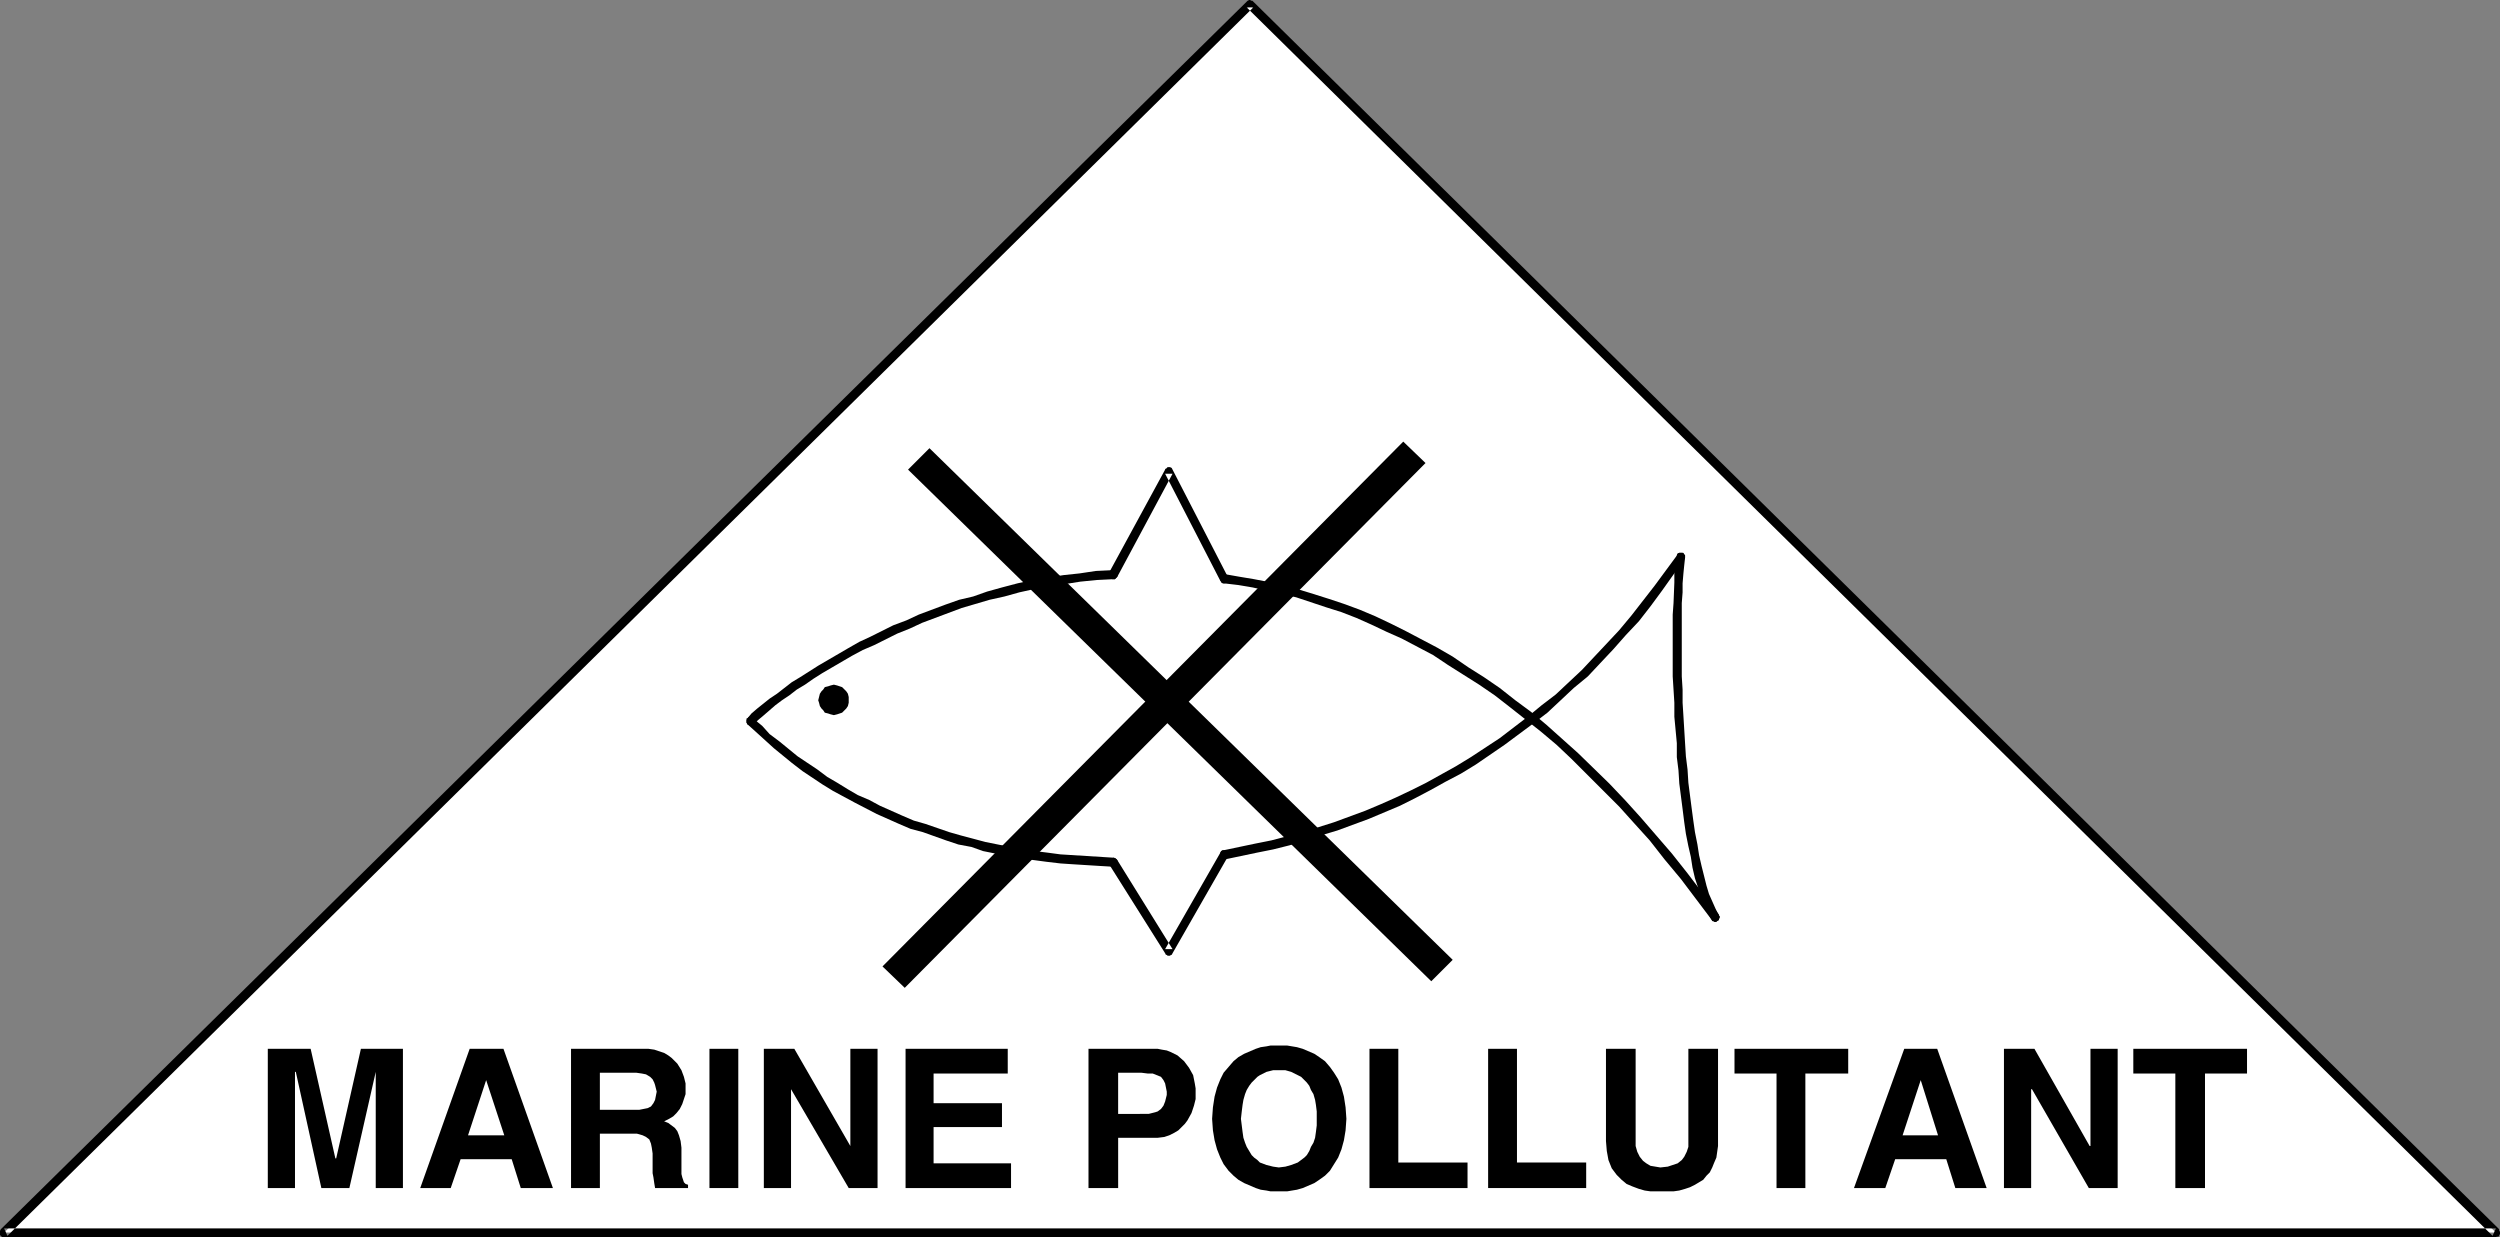
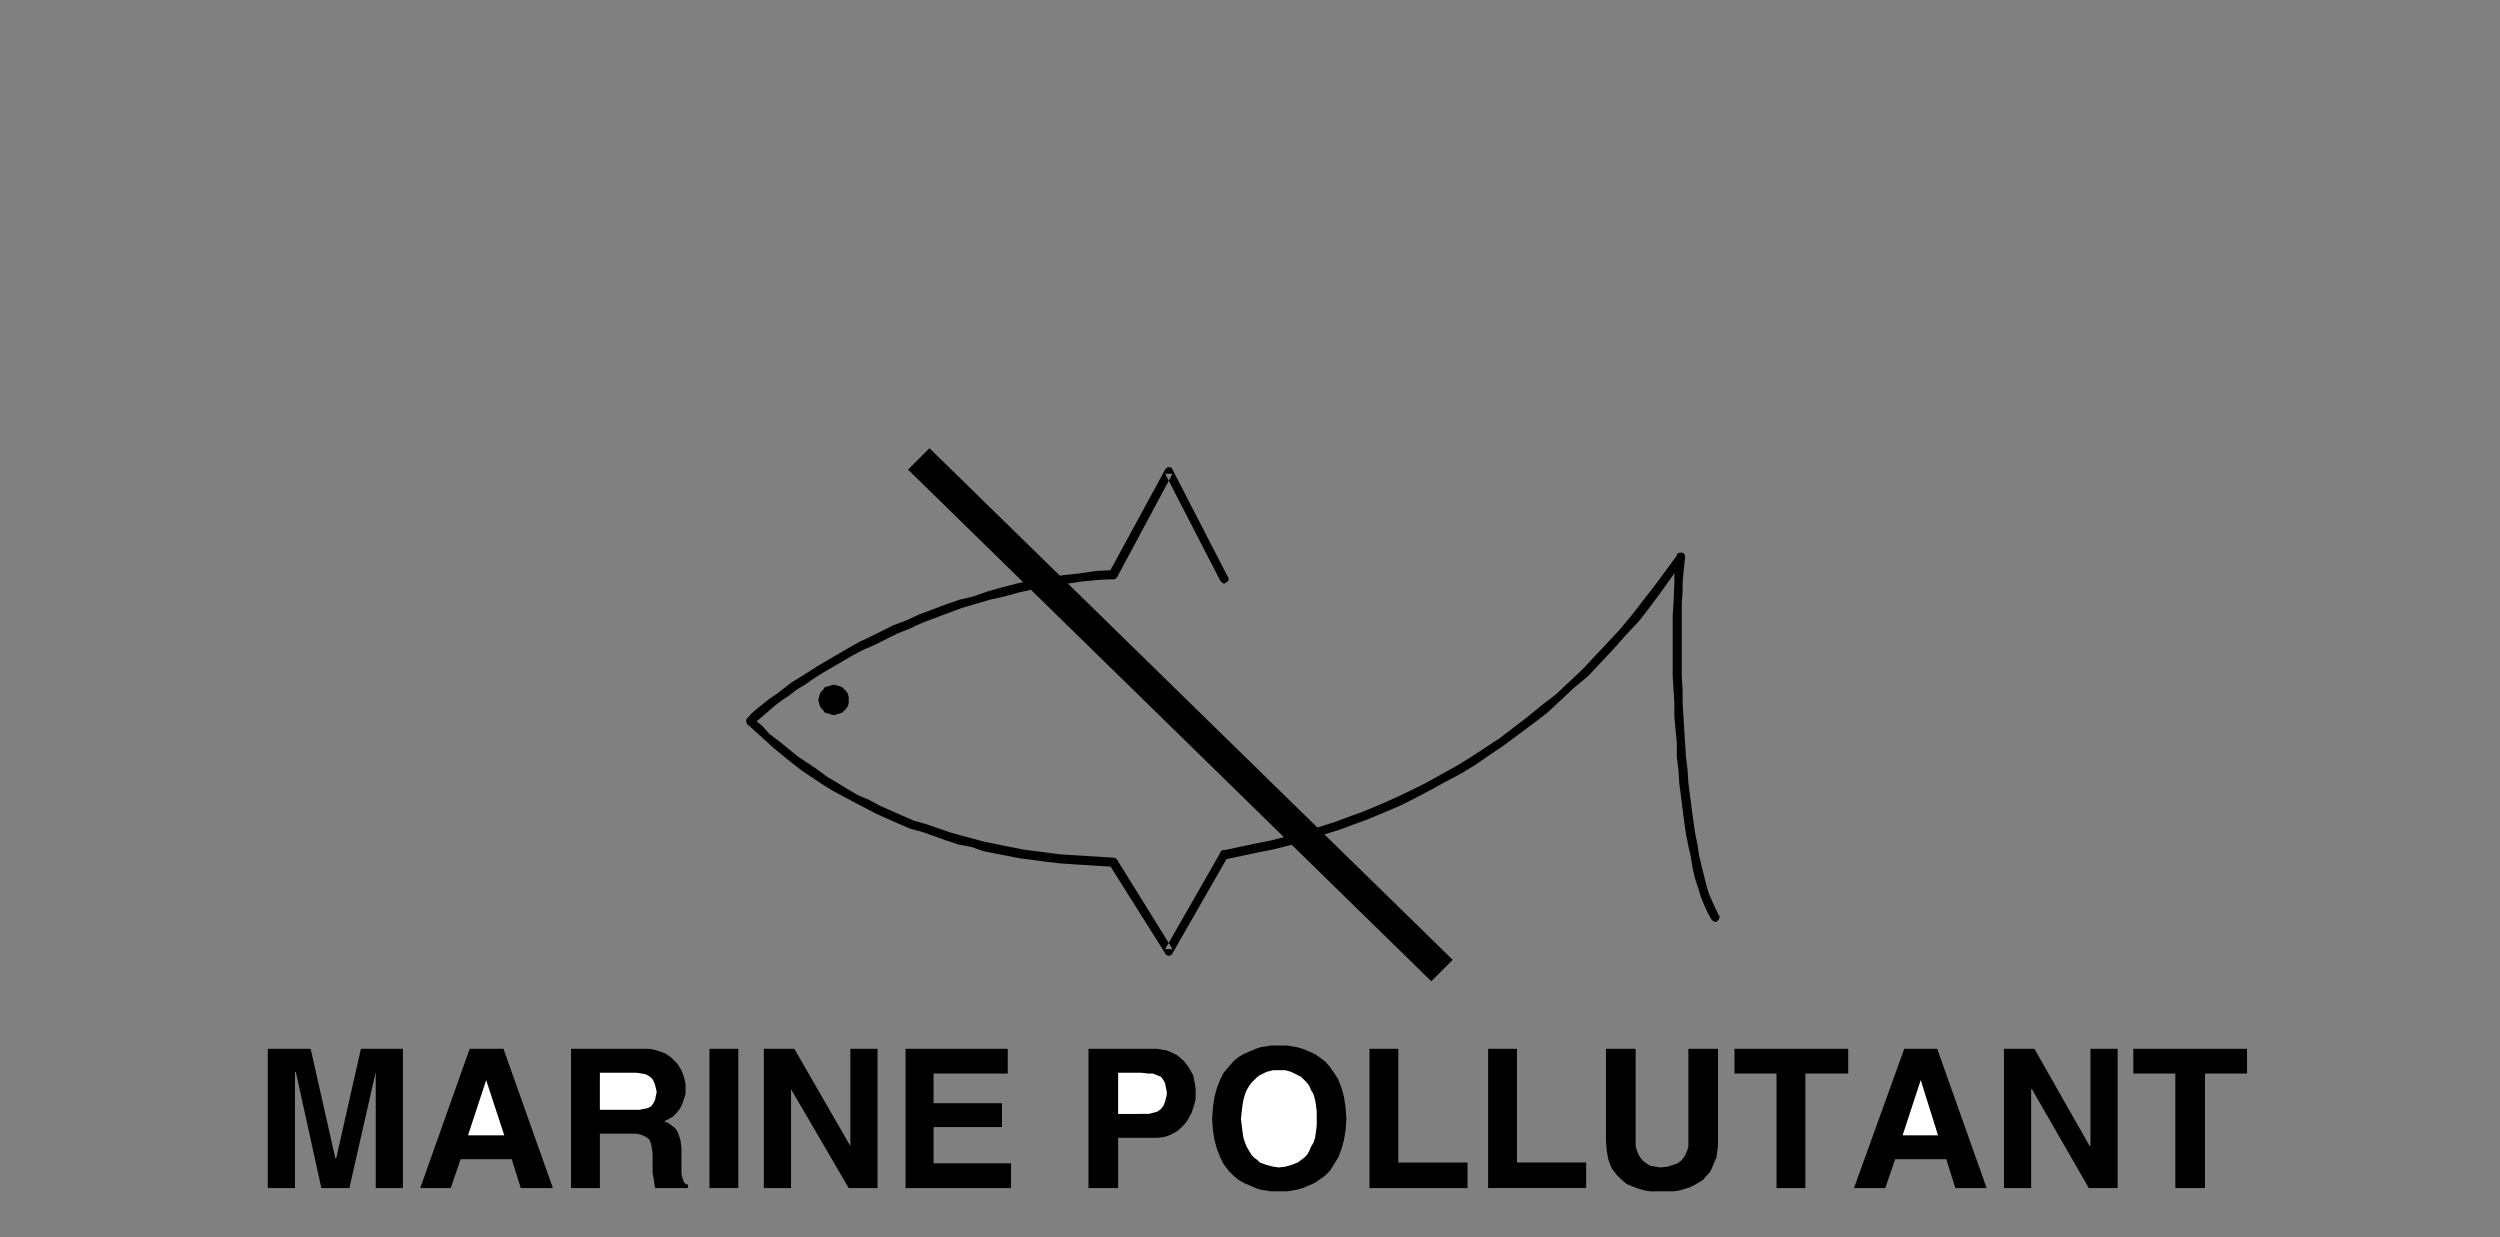
<svg xmlns="http://www.w3.org/2000/svg" xmlns:ns1="http://sodipodi.sourceforge.net/DTD/sodipodi-0.dtd" xmlns:ns2="http://www.inkscape.org/namespaces/inkscape" version="1.0" width="129.724mm" height="64.213mm" id="svg32" ns1:docname="Marine Pollutant.wmf">
  <rect width="100%" height="100%" fill="#808080" stroke="none" />
  <ns1:namedview id="namedview32" pagecolor="#ffffff" bordercolor="#000000" borderopacity="0.25" ns2:showpageshadow="2" ns2:pageopacity="0.0" ns2:pagecheckerboard="0" ns2:deskcolor="#d1d1d1" ns2:document-units="mm" />
  <defs id="defs1">
    <pattern id="WMFhbasepattern" patternUnits="userSpaceOnUse" width="6" height="6" x="0" y="0" />
  </defs>
-   <path style="fill:#ffffff;fill-opacity:1;fill-rule:evenodd;stroke:none" d="M 0.808,241.724 245.147,0.969 489.486,241.724 Z" id="path1" />
-   <path style="fill:#000000;fill-opacity:1;fill-rule:evenodd;stroke:none" d="M 0.808,240.916 1.454,242.37 245.793,1.454 h -1.293 l 244.339,240.916 0.646,-1.454 H 0.808 v 1.777 H 489.486 l 0.162,-0.162 h 0.323 l 0.162,-0.162 v -0.162 l 0.162,-0.162 v -0.323 -0.162 l -0.162,-0.162 v -0.323 L 245.793,0.323 245.632,0.162 h -0.162 L 245.147,0 h -0.162 l -0.323,0.162 -0.162,0.162 L 0.162,241.077 0,241.4 v 0.162 0.162 0.323 0.162 l 0.162,0.162 0.162,0.162 0.162,0.162 h 0.323 z" id="path2" />
  <path style="fill:#000000;fill-opacity:1;fill-rule:evenodd;stroke:none" d="m 79.022,232.998 h -5.333 v -22.783 0 l -5.171,22.783 H 63.024 L 58.014,210.215 h -0.162 v 22.783 h -5.333 v -27.307 h 8.403 l 4.848,21.49 h 0.162 l 4.848,-21.49 h 8.242 z" id="path3" />
  <path style="fill:#000000;fill-opacity:1;fill-rule:evenodd;stroke:none" d="m 88.395,232.998 h -5.979 l 9.696,-27.307 h 6.626 l 9.696,27.307 h -6.302 l -1.778,-5.655 H 90.334 Z" id="path4" />
  <path style="fill:#000000;fill-opacity:1;fill-rule:evenodd;stroke:none" d="m 111.989,205.691 h 13.898 1.293 l 1.131,0.162 0.97,0.323 0.97,0.323 0.808,0.485 0.646,0.485 0.646,0.646 0.485,0.485 0.808,1.293 0.485,1.293 0.323,1.293 v 0.969 1.131 l -0.323,0.969 -0.323,0.969 -0.485,0.969 -0.646,0.808 -0.646,0.646 -0.808,0.485 -0.97,0.485 0.808,0.323 0.646,0.485 0.646,0.485 0.485,0.646 0.323,0.808 0.323,1.131 0.162,1.293 v 0.808 0.969 2.424 0.969 l 0.162,0.646 0.162,0.485 0.162,0.485 0.323,0.323 0.485,0.162 v 0.646 h -6.464 l -0.162,-0.969 -0.162,-1.131 -0.162,-0.808 v -0.646 -0.969 -0.969 -1.293 l -0.162,-1.131 -0.162,-0.808 -0.323,-0.808 -0.646,-0.485 -0.646,-0.323 -1.131,-0.323 h -0.646 -0.808 -5.818 v 10.664 h -5.656 z" id="path5" />
  <path style="fill:#000000;fill-opacity:1;fill-rule:evenodd;stroke:none" d="m 144.793,232.998 h -5.656 v -27.307 h 5.656 z" id="path6" />
  <path style="fill:#000000;fill-opacity:1;fill-rule:evenodd;stroke:none" d="m 166.771,205.691 h 5.333 v 27.307 h -5.656 l -11.312,-19.39 v 0 19.39 h -5.333 v -27.307 h 5.979 l 10.989,19.066 v 0 z" id="path7" />
  <path style="fill:#000000;fill-opacity:1;fill-rule:evenodd;stroke:none" d="m 197.637,210.539 h -14.544 v 5.817 h 13.413 v 4.686 h -13.413 v 7.11 h 15.19 v 4.847 H 177.598 v -27.307 h 20.038 z" id="path8" />
  <path style="fill:#000000;fill-opacity:1;fill-rule:evenodd;stroke:none" d="m 219.291,232.998 h -5.818 v -27.307 h 12.605 0.97 l 0.808,0.162 0.97,0.162 0.808,0.323 0.646,0.323 0.646,0.323 1.293,1.131 0.97,1.293 0.808,1.454 0.162,0.808 0.162,0.808 0.162,0.969 v 0.969 1.131 l -0.323,1.293 -0.485,1.454 -0.808,1.454 -0.485,0.646 -0.646,0.646 -0.646,0.646 -0.808,0.485 -0.97,0.485 -0.97,0.323 -1.293,0.162 h -1.293 -6.464 z" id="path9" />
  <path style="fill:#000000;fill-opacity:1;fill-rule:evenodd;stroke:none" d="m 250.803,205.045 h 0.808 0.808 l 1.939,0.323 1.131,0.323 1.131,0.485 1.131,0.485 0.97,0.646 1.131,0.808 0.97,1.131 0.808,1.131 0.808,1.293 0.646,1.616 0.485,1.777 0.323,2.101 0.162,2.262 -0.162,2.262 -0.323,1.939 -0.485,1.777 -0.646,1.616 -0.808,1.293 -0.808,1.293 -0.97,0.969 -1.131,0.808 -0.97,0.646 -1.131,0.485 -1.131,0.485 -1.131,0.323 -1.939,0.323 h -0.808 -0.808 -0.646 -0.97 l -0.808,-0.162 -1.131,-0.162 -0.97,-0.323 -1.131,-0.485 -1.131,-0.485 -1.131,-0.646 -0.97,-0.808 -0.97,-0.969 -0.97,-1.293 -0.646,-1.293 -0.646,-1.616 -0.485,-1.777 -0.323,-1.939 -0.162,-2.262 0.162,-2.262 0.323,-2.101 0.485,-1.777 0.646,-1.616 0.646,-1.293 0.97,-1.131 0.97,-1.131 0.97,-0.808 1.131,-0.646 1.131,-0.485 1.131,-0.485 0.97,-0.323 1.131,-0.162 0.808,-0.162 h 0.97 z" id="path10" />
  <path style="fill:#000000;fill-opacity:1;fill-rule:evenodd;stroke:none" d="m 274.235,227.989 h 13.574 v 5.009 H 268.579 v -27.307 h 5.656 z" id="path11" />
  <path style="fill:#000000;fill-opacity:1;fill-rule:evenodd;stroke:none" d="m 297.505,227.989 h 13.574 v 5.009 h -19.23 v -27.307 h 5.656 z" id="path12" />
  <path style="fill:#000000;fill-opacity:1;fill-rule:evenodd;stroke:none" d="m 336.936,223.465 v 1.293 l -0.162,1.131 -0.162,1.131 -0.485,1.131 -0.323,0.808 -0.485,0.969 -0.646,0.646 -0.646,0.808 -0.808,0.485 -0.808,0.485 -0.97,0.485 -0.97,0.323 -1.131,0.323 -1.131,0.162 h -1.131 -1.293 -1.131 -0.97 l -1.131,-0.162 -1.131,-0.323 -1.293,-0.485 -1.131,-0.485 -0.97,-0.808 -0.97,-0.969 -0.485,-0.646 -0.485,-0.646 -0.646,-1.616 -0.323,-1.777 -0.162,-1.939 v -18.097 h 5.818 v 17.774 1.293 l 0.323,1.131 0.485,0.969 0.646,0.808 0.646,0.485 0.808,0.485 0.97,0.162 0.97,0.162 1.454,-0.162 0.97,-0.323 0.97,-0.323 0.808,-0.646 0.485,-0.646 0.485,-0.969 0.323,-0.969 v -1.293 -17.935 h 5.818 z" id="path13" />
  <path style="fill:#000000;fill-opacity:1;fill-rule:evenodd;stroke:none" d="m 354.065,232.998 h -5.656 v -22.46 h -8.242 v -4.847 h 22.301 v 4.847 h -8.403 z" id="path14" />
  <path style="fill:#000000;fill-opacity:1;fill-rule:evenodd;stroke:none" d="m 369.74,232.998 h -6.141 l 9.858,-27.307 h 6.464 l 9.696,27.307 h -6.141 l -1.778,-5.655 h -10.019 z" id="path15" />
  <path style="fill:#000000;fill-opacity:1;fill-rule:evenodd;stroke:none" d="m 409.979,205.691 h 5.333 v 27.307 h -5.656 l -11.15,-19.39 h -0.162 v 19.39 h -5.333 v -27.307 h 5.979 l 10.827,19.066 h 0.162 z" id="path16" />
  <path style="fill:#000000;fill-opacity:1;fill-rule:evenodd;stroke:none" d="m 432.441,232.998 h -5.818 v -22.46 h -8.242 v -4.847 h 22.301 v 4.847 h -8.242 z" id="path17" />
  <path style="fill:#000000;fill-opacity:1;fill-rule:evenodd;stroke:none" d="m 239.976,166.75 h -0.162 l -0.323,0.162 -0.162,0.323 v 0.323 0.162 0.162 l 0.162,0.323 0.323,0.162 0.162,0.162 h 0.323 l 3.07,-0.646 3.07,-0.646 3.232,-0.646 3.232,-0.808 3.07,-0.969 3.07,-0.969 3.232,-0.969 3.07,-1.131 3.07,-1.131 3.07,-1.293 3.07,-1.293 2.909,-1.454 3.07,-1.616 2.909,-1.616 3.07,-1.616 2.909,-1.777 5.656,-3.878 5.656,-4.201 2.747,-2.101 2.586,-2.424 2.586,-2.424 2.747,-2.262 2.424,-2.585 2.586,-2.747 2.424,-2.747 2.586,-2.747 2.262,-2.908 2.262,-3.07 4.363,-6.14 v 0 l 0.162,-0.323 v -0.162 -0.162 -0.162 l -0.162,-0.162 -0.162,-0.323 h -0.323 -0.162 -0.162 -0.162 l -0.323,0.162 -0.162,0.162 h 0.162 l -4.525,6.14 -2.262,2.908 -2.262,2.908 -2.424,2.908 -2.424,2.585 -2.424,2.585 -2.424,2.585 -2.586,2.424 -2.586,2.424 -2.747,2.101 -2.747,2.262 -2.747,2.101 -2.747,2.101 -5.656,3.716 -2.909,1.777 -2.909,1.616 -2.909,1.616 -2.909,1.454 -3.07,1.454 -2.909,1.293 -3.07,1.293 -3.07,1.131 -3.07,1.131 -3.07,0.969 -3.07,0.969 -3.07,0.808 -3.07,0.808 -3.232,0.646 -3.07,0.646 z" id="path18" />
  <path style="fill:#000000;fill-opacity:1;fill-rule:evenodd;stroke:none" d="m 330.472,109.228 v -0.162 -0.162 l -0.162,-0.162 -0.323,-0.323 h -0.323 -0.162 -0.162 l -0.323,0.162 -0.162,0.323 v 0.323 -0.162 l -0.323,1.454 -0.162,1.777 v 1.939 l -0.162,4.04 -0.162,2.262 v 2.262 2.424 2.262 2.585 2.585 l 0.162,2.585 0.162,2.585 v 2.747 l 0.485,5.171 v 2.747 l 0.323,2.585 0.162,2.585 0.646,5.009 0.323,2.585 0.323,2.262 0.485,2.424 0.485,2.101 0.323,2.101 0.485,2.101 0.646,1.939 0.485,1.616 0.646,1.616 0.646,1.454 0.808,1.454 0.162,0.162 0.162,0.162 h 0.162 l 0.162,0.162 h 0.323 l 0.323,-0.323 0.162,-0.162 v -0.162 l 0.162,-0.323 v -0.162 l -0.162,-0.162 -0.646,-1.293 -0.646,-1.454 -0.646,-1.454 -0.485,-1.616 -0.485,-1.939 -0.485,-1.939 -0.485,-2.101 -0.323,-2.101 -0.485,-2.424 -0.323,-2.262 -0.323,-2.424 -0.646,-5.009 -0.162,-2.585 -0.323,-2.585 -0.162,-2.585 -0.323,-5.332 -0.162,-2.585 v -2.585 l -0.162,-2.585 v -2.585 -2.585 -2.262 -2.424 -2.262 -2.262 l 0.162,-2.101 v -1.777 l 0.162,-1.939 0.162,-1.616 0.162,-1.454 z" id="path19" />
-   <path style="fill:#000000;fill-opacity:1;fill-rule:evenodd;stroke:none" d="m 335.643,180.323 0.162,0.323 h 0.162 l 0.323,0.162 h 0.162 l 0.162,-0.162 0.485,-0.162 v -0.162 l 0.162,-0.323 v -0.162 l -0.162,-0.323 v -0.162 l -6.141,-8.079 -3.07,-3.878 -3.07,-3.555 -3.07,-3.555 -3.07,-3.393 -3.07,-3.232 -6.141,-5.978 -3.07,-2.747 -3.07,-2.747 -3.07,-2.585 -3.07,-2.262 -3.07,-2.424 -3.07,-2.101 -3.07,-1.939 -3.07,-2.101 -3.07,-1.777 -3.07,-1.616 -3.07,-1.616 -2.909,-1.454 -3.07,-1.454 -3.07,-1.293 -3.07,-1.131 -2.909,-0.969 -3.07,-0.969 -5.818,-1.777 -5.818,-1.131 -2.909,-0.485 -2.747,-0.485 h -0.323 l -0.162,0.162 -0.323,0.162 -0.162,0.323 v 0.162 0.162 0.162 l 0.162,0.485 0.323,0.162 h 0.162 l 2.747,0.323 2.909,0.485 5.818,1.293 2.747,0.646 2.909,0.969 2.909,0.969 3.07,0.969 2.909,1.131 2.909,1.293 3.07,1.454 2.909,1.293 3.07,1.616 3.07,1.616 2.909,1.939 3.07,1.939 3.07,1.939 3.07,2.101 2.909,2.262 3.07,2.424 3.07,2.424 3.07,2.585 2.909,2.747 6.141,6.14 3.232,3.232 2.909,3.232 3.07,3.393 2.909,3.716 3.232,3.878 z" id="path20" />
  <path style="fill:#000000;fill-opacity:1;fill-rule:evenodd;stroke:none" d="m 239.329,113.914 0.323,0.323 0.162,0.162 h 0.162 0.323 l 0.323,-0.323 h 0.162 l 0.162,-0.323 v -0.162 -0.323 l -0.162,-0.162 -10.827,-21.005 -0.162,-0.323 -0.323,-0.162 h -0.162 -0.323 l -0.323,0.323 h -0.162 v 0.162 l -10.989,20.197 v 0.162 0.323 0.162 0.162 l 0.162,0.162 0.162,0.162 0.323,0.162 h 0.162 0.323 l 0.162,-0.162 0.162,-0.162 0.162,-0.162 10.827,-20.197 h -1.454 z" id="path21" />
  <path style="fill:#000000;fill-opacity:1;fill-rule:evenodd;stroke:none" d="m 218.321,113.591 h 0.323 l 0.162,-0.162 0.162,-0.162 0.162,-0.162 v -0.162 -0.323 -0.162 -0.162 l -0.323,-0.323 h -0.162 l -0.162,-0.162 h -0.162 l -3.394,0.162 -3.232,0.485 -3.07,0.323 -3.07,0.485 -3.07,0.485 -2.909,0.646 -3.07,0.808 -2.909,0.808 -2.747,0.969 -2.747,0.646 -2.747,0.969 -2.586,0.969 -2.586,0.969 -2.424,1.131 -2.586,0.969 -2.262,1.131 -2.262,1.131 -2.101,0.969 -2.262,1.293 -1.939,1.131 -1.939,1.131 -1.939,1.131 -1.778,1.131 -1.778,1.131 -1.616,0.969 -1.454,1.131 -1.454,1.131 -1.454,0.969 -2.424,1.939 -1.131,0.969 -0.808,0.969 v 0 h -0.162 v 0.323 0.162 0.323 l 0.162,0.323 0.162,0.162 h 0.162 l 0.162,0.162 h 0.323 l 0.323,-0.323 h 0.162 l 0.808,-0.808 0.97,-0.808 2.424,-2.101 1.293,-0.969 1.454,-0.969 1.454,-1.131 1.616,-0.969 1.616,-1.131 1.778,-1.131 1.939,-1.131 1.939,-1.131 1.939,-1.131 2.101,-1.131 2.262,-0.969 2.262,-1.131 2.262,-1.131 2.424,-0.969 2.424,-1.131 2.586,-0.969 2.586,-0.969 2.586,-0.969 2.747,-0.808 2.747,-0.808 2.909,-0.646 2.909,-0.808 2.909,-0.646 2.909,-0.485 3.07,-0.485 3.07,-0.485 3.232,-0.323 z" id="path22" />
  <path style="fill:#000000;fill-opacity:1;fill-rule:evenodd;stroke:none" d="m 147.864,140.898 -0.485,-0.323 h -0.485 l -0.323,0.323 -0.162,0.323 v 0.485 l 0.162,0.323 v 0 l 1.616,1.454 1.778,1.616 1.778,1.616 1.778,1.454 1.778,1.454 2.101,1.616 1.939,1.293 1.939,1.293 2.101,1.293 2.101,1.131 2.101,1.131 4.363,2.262 4.363,1.939 2.262,0.969 2.424,0.646 4.525,1.616 2.424,0.808 2.586,0.485 2.262,0.808 2.424,0.485 5.01,0.969 2.586,0.323 2.424,0.323 2.747,0.323 2.424,0.162 2.586,0.162 2.586,0.162 2.747,0.162 h 0.162 l 0.323,-0.162 h 0.162 l 0.162,-0.323 v -0.162 -0.162 -0.162 -0.323 l -0.162,-0.162 -0.162,-0.162 h -0.162 l -0.323,-0.162 v 0 l -2.586,-0.162 -2.586,-0.162 -2.586,-0.162 -2.586,-0.162 -2.424,-0.323 -2.586,-0.323 -2.424,-0.323 -2.424,-0.485 -2.424,-0.485 -2.424,-0.485 -2.424,-0.646 -2.424,-0.646 -2.262,-0.646 -4.686,-1.616 -2.262,-0.646 -2.262,-0.969 -4.363,-1.939 -2.101,-1.131 -2.262,-0.969 -1.939,-1.131 -2.101,-1.293 -1.939,-1.131 -1.939,-1.454 -1.939,-1.293 -1.939,-1.293 -1.778,-1.454 -1.778,-1.454 -1.939,-1.454 -1.454,-1.616 -1.778,-1.454 z" id="path23" />
  <path style="fill:#000000;fill-opacity:1;fill-rule:evenodd;stroke:none" d="m 219.129,168.689 -0.162,-0.162 -0.162,-0.162 -0.323,-0.162 h -0.162 l -0.162,0.162 h -0.323 l -0.162,0.162 -0.162,0.162 v 0.323 0.162 0.162 0.162 l 10.989,17.451 0.162,0.323 h 0.162 l 0.162,0.162 h 0.162 0.323 l 0.162,-0.162 h 0.162 l 0.162,-0.323 10.827,-18.905 0.162,-0.162 v -0.485 l -0.162,-0.485 -0.485,-0.162 h -0.485 l -0.323,0.162 -0.162,0.323 -10.827,18.905 h 1.454 z" id="path24" />
  <path style="fill:#000000;fill-opacity:1;fill-rule:evenodd;stroke:none" d="m 178.083,92.101 102.616,100.341 4.202,-4.201 L 182.285,87.899 Z" id="path25" />
-   <path style="fill:#000000;fill-opacity:1;fill-rule:evenodd;stroke:none" d="M 177.437,193.734 279.568,90.808 275.204,86.607 173.073,189.533 Z" id="path26" />
  <path style="fill:#000000;fill-opacity:1;fill-rule:evenodd;stroke:none" d="m 163.539,140.251 0.646,-0.162 0.485,-0.162 0.485,-0.162 0.485,-0.485 0.323,-0.323 0.323,-0.485 0.162,-0.646 v -0.485 -0.646 l -0.162,-0.646 -0.323,-0.485 -0.323,-0.323 -0.485,-0.485 -0.485,-0.162 -0.485,-0.162 -0.646,-0.162 -0.646,0.162 -0.485,0.162 -0.646,0.162 -0.323,0.485 -0.323,0.323 -0.323,0.485 -0.162,0.646 -0.162,0.646 0.162,0.485 0.162,0.646 0.323,0.485 0.323,0.323 0.323,0.485 0.646,0.162 0.485,0.162 z" id="path27" />
  <path style="fill:#ffffff;fill-opacity:1;fill-rule:evenodd;stroke:none" d="m 91.789,222.657 h 7.11 L 95.344,211.831 v 0 z" id="path28" />
  <path style="fill:#ffffff;fill-opacity:1;fill-rule:evenodd;stroke:none" d="m 124.27,217.648 h 1.131 l 0.808,-0.162 0.808,-0.162 0.646,-0.323 0.485,-0.646 0.323,-0.646 0.162,-0.808 0.162,-0.808 -0.162,-0.646 -0.162,-0.646 -0.162,-0.485 -0.323,-0.646 -0.485,-0.485 -0.808,-0.485 -0.808,-0.162 -1.131,-0.162 h -7.11 v 7.271 z" id="path29" />
  <path style="fill:#ffffff;fill-opacity:1;fill-rule:evenodd;stroke:none" d="m 224.624,218.456 h 0.646 l 0.646,-0.162 0.646,-0.162 0.485,-0.162 0.646,-0.485 0.485,-0.646 0.323,-0.808 0.162,-0.646 0.162,-0.646 v -0.646 l -0.162,-0.808 -0.162,-0.808 -0.323,-0.646 -0.485,-0.646 -0.808,-0.323 -0.808,-0.323 h -0.97 l -1.293,-0.162 h -4.525 v 8.079 z" id="path30" />
  <path style="fill:#ffffff;fill-opacity:1;fill-rule:evenodd;stroke:none" d="m 250.803,228.959 1.293,-0.162 1.131,-0.323 1.293,-0.485 0.646,-0.485 0.646,-0.485 0.485,-0.485 0.485,-0.808 0.323,-0.808 0.485,-0.808 0.323,-0.969 0.162,-1.131 0.162,-1.293 v -1.293 -1.454 l -0.162,-1.293 -0.162,-0.969 -0.323,-1.131 -0.485,-0.808 -0.323,-0.808 -0.485,-0.646 -0.485,-0.485 -0.646,-0.646 -0.646,-0.323 -1.293,-0.646 -1.131,-0.323 h -1.293 -1.131 l -1.293,0.323 -1.293,0.646 -0.485,0.323 -0.646,0.646 -0.485,0.485 -0.485,0.646 -0.485,0.808 -0.323,0.808 -0.323,1.131 -0.162,0.969 -0.162,1.293 -0.162,1.454 0.162,1.293 0.162,1.293 0.162,1.131 0.323,0.969 0.323,0.808 0.485,0.808 0.485,0.808 0.485,0.485 0.646,0.485 0.485,0.485 1.293,0.485 1.293,0.323 z" id="path31" />
  <path style="fill:#ffffff;fill-opacity:1;fill-rule:evenodd;stroke:none" d="m 373.134,222.657 h 6.949 l -3.394,-10.826 v 0 z" id="path32" />
</svg>